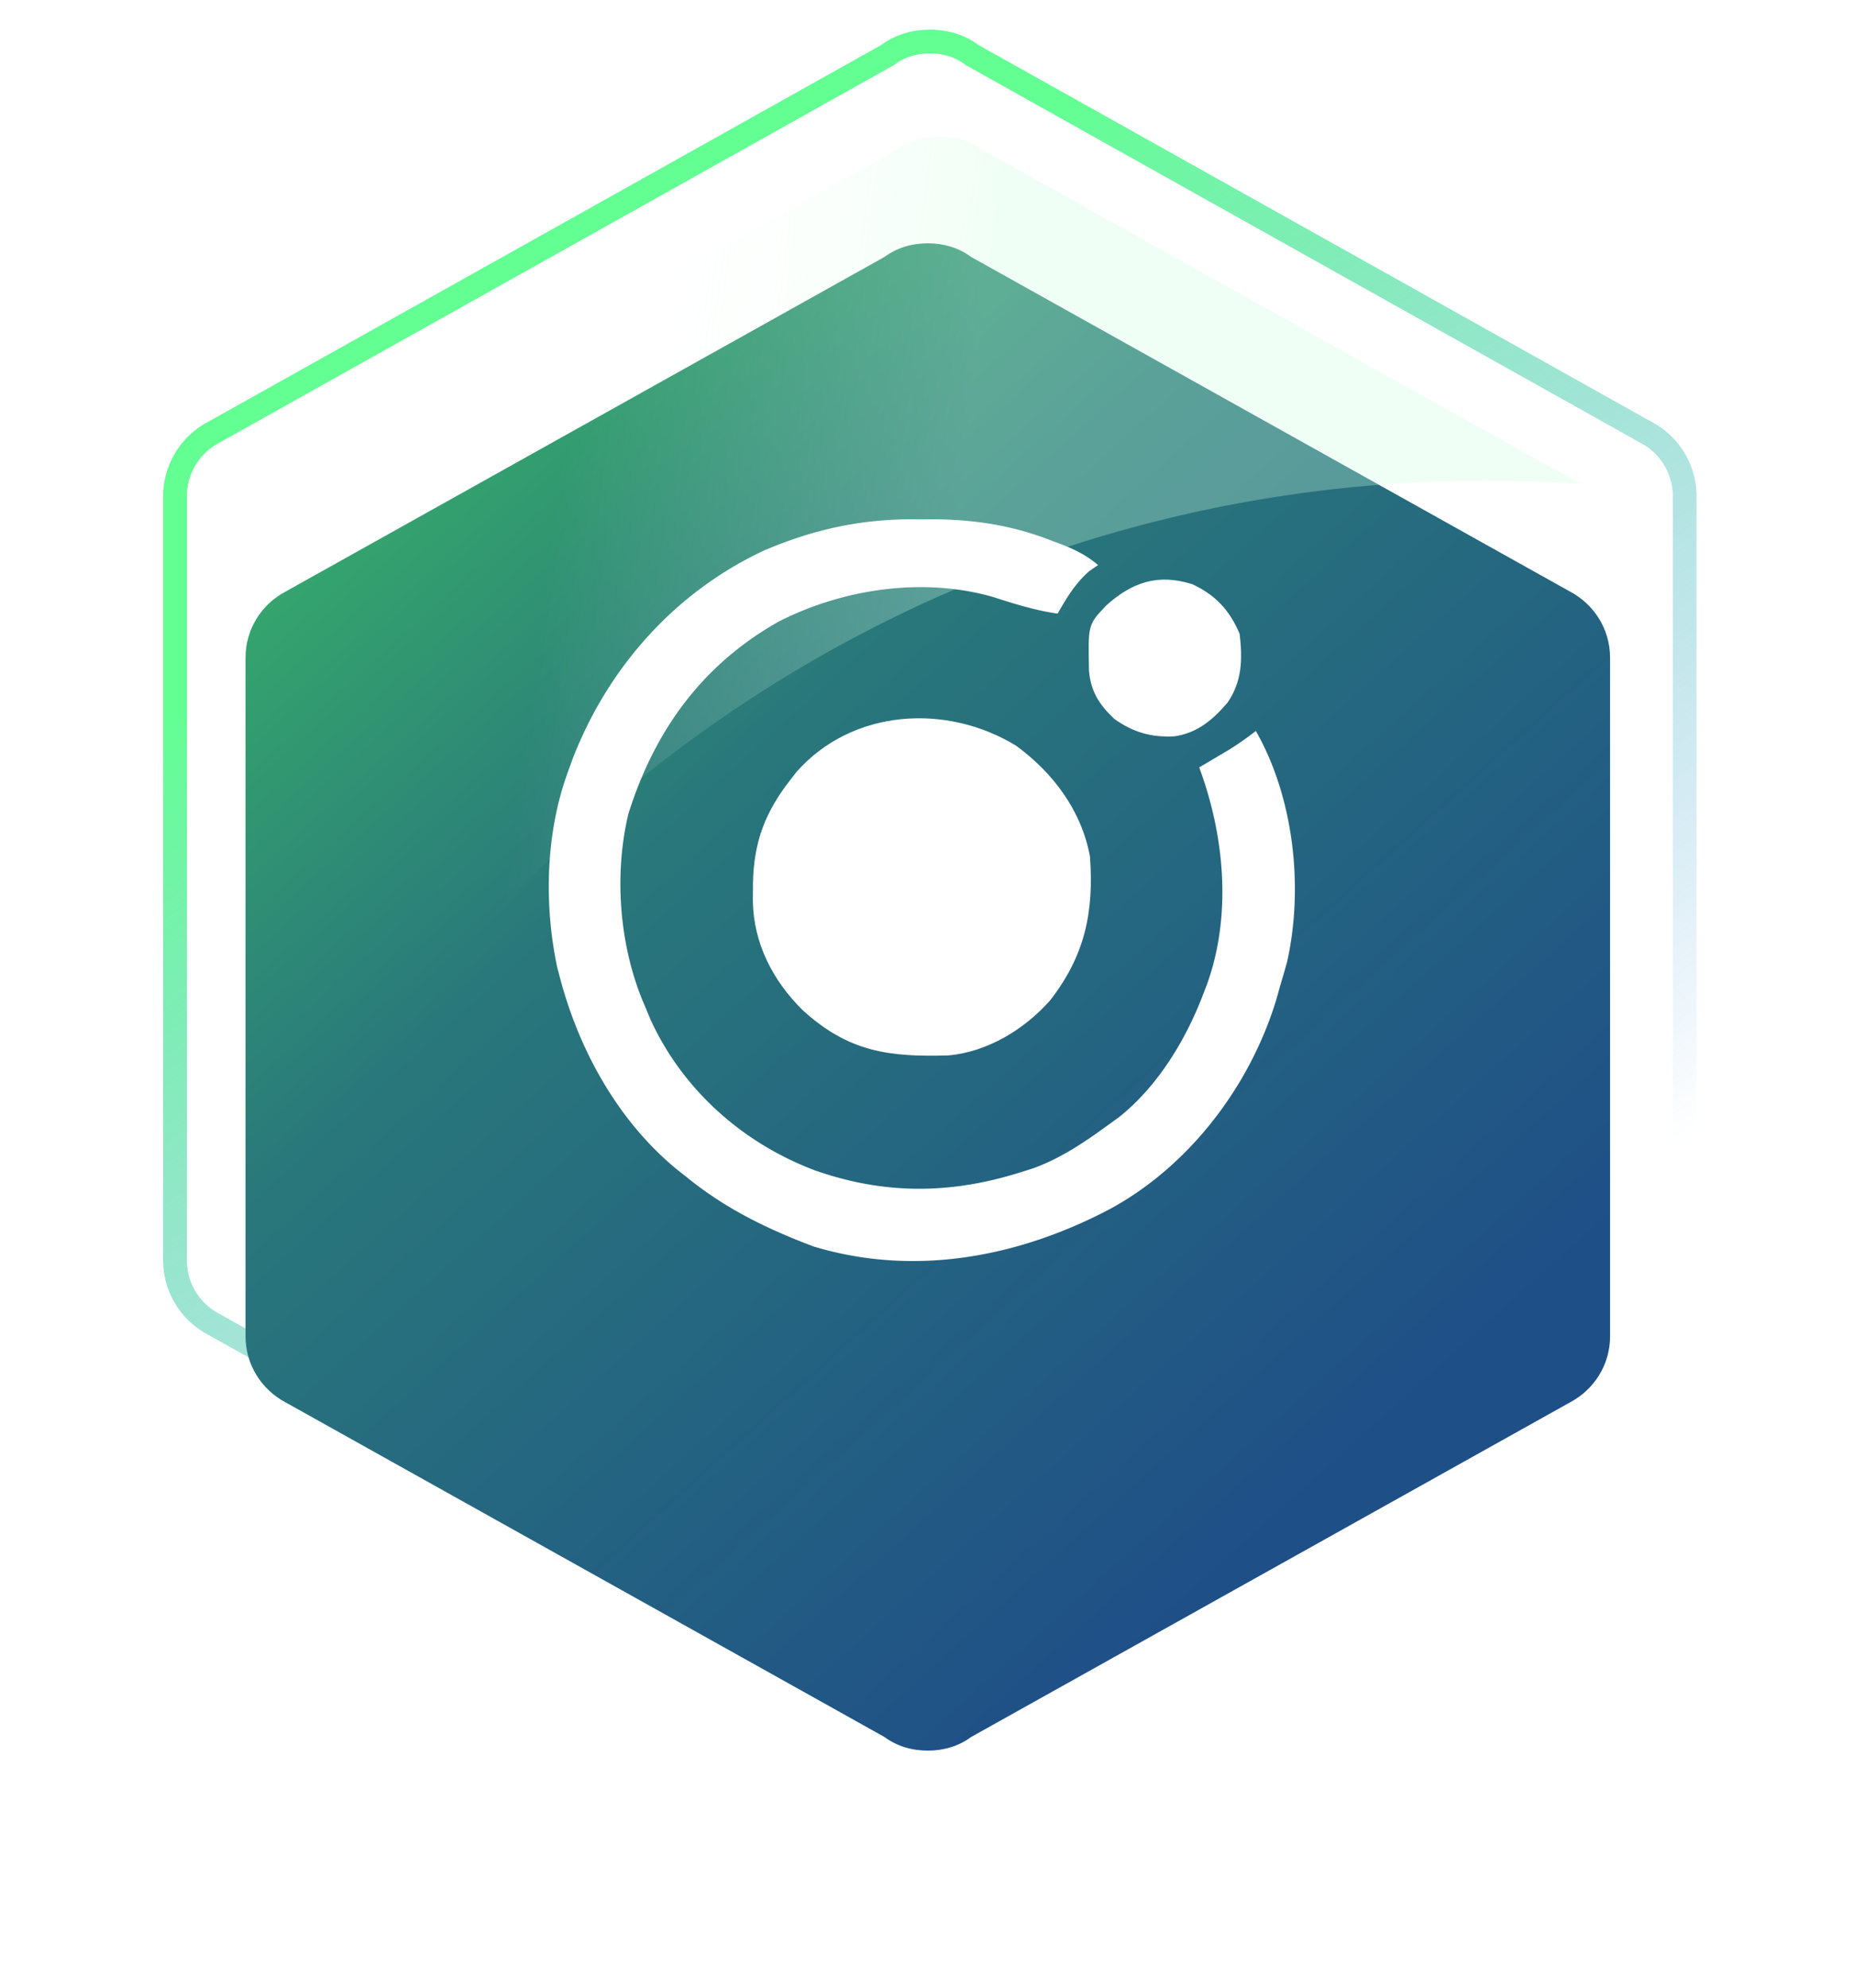
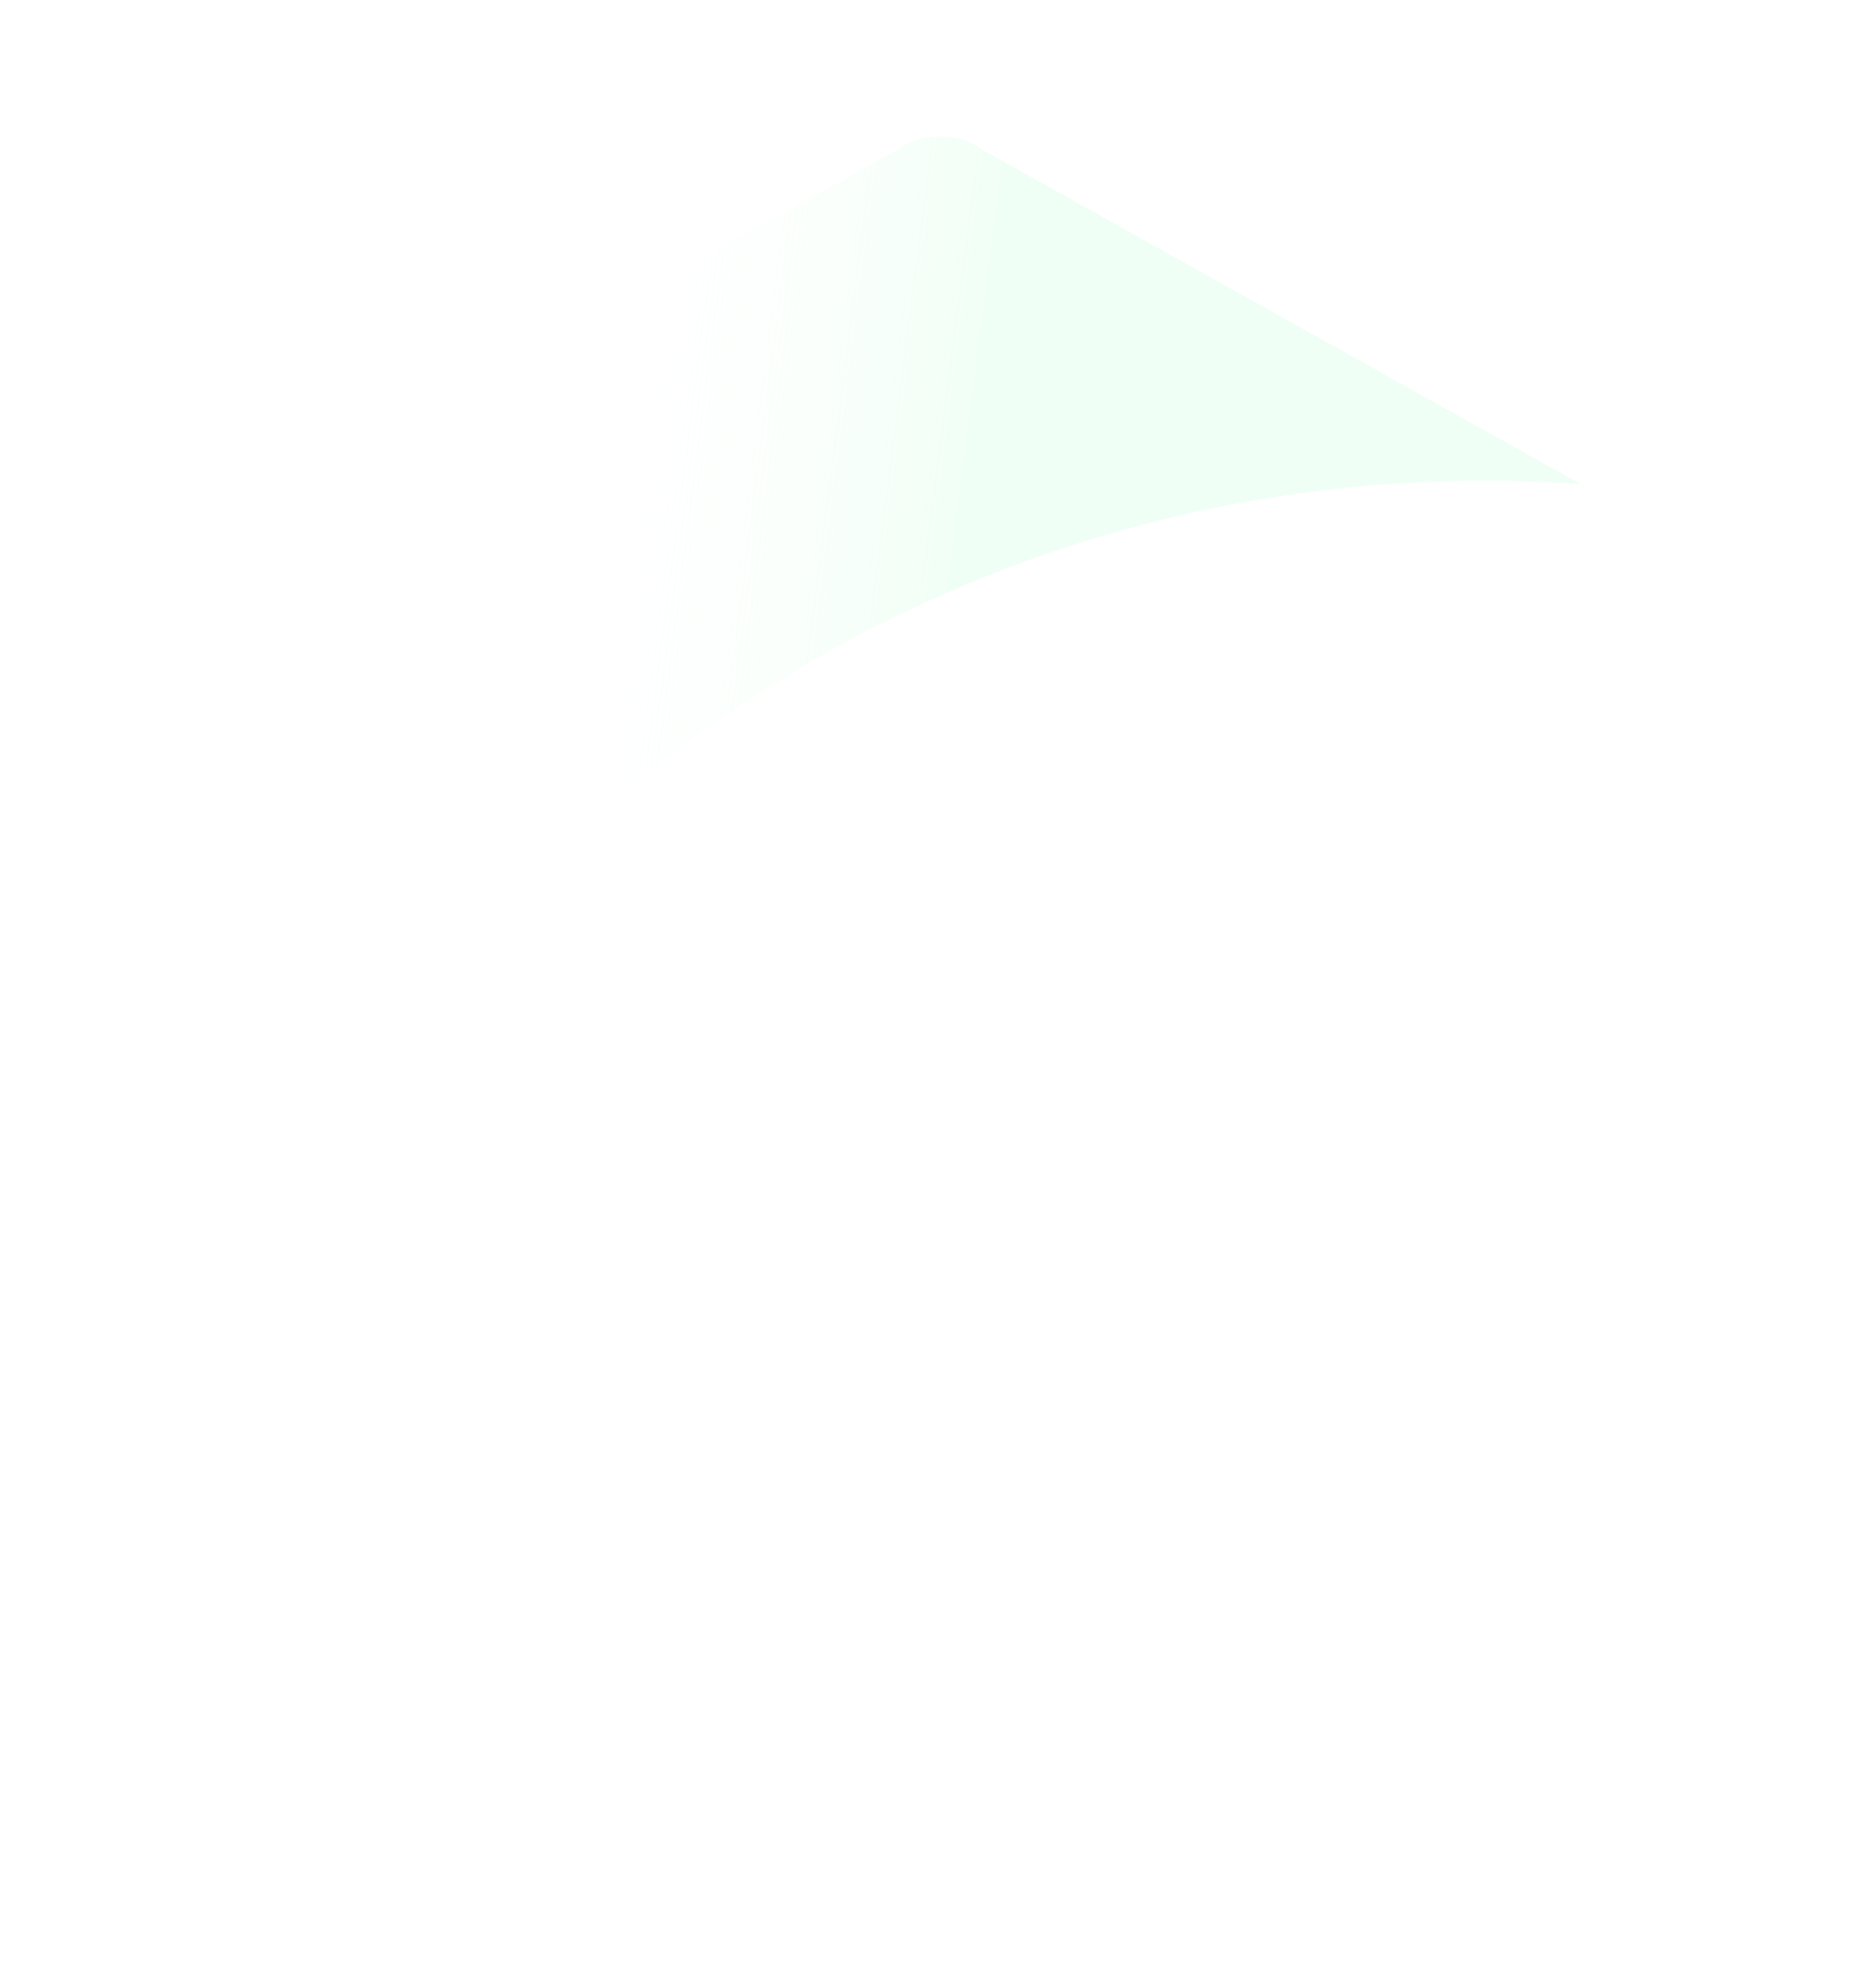
<svg xmlns="http://www.w3.org/2000/svg" width="125" height="134" fill="none">
-   <path d="M110.966 89.266l-.009.005-.008.004-45.374 25.397-.046.026-.042.031c-.763.571-1.739.871-2.795.871-1.057 0-2.032-.3-2.795-.871l-.042-.031-.046-.026-45.374-25.397-.008-.004-.009-.005A4.867 4.867 0 0111.8 84.94V33.46a4.866 4.866 0 012.618-4.326l.009-.005.008-.005L59.809 3.729l.046-.026.042-.031c.763-.57 1.738-.871 2.795-.871 1.056 0 2.032.3 2.795.87l.042.032.046.026 45.374 25.397.008.004.009.005a4.867 4.867 0 012.618 4.326v51.48a4.866 4.866 0 01-2.618 4.326z" stroke="url(#paint0_linear_1370_52)" stroke-width="1.6" stroke-linecap="round" />
  <g filter="url(#filter0_d_1370_52)">
-     <path d="M108.555 82.06c0 1.93-1.074 3.607-2.709 4.47l-40.378 22.556c-.818.61-1.84.914-2.913.914-1.074 0-2.096-.304-2.914-.914L19.264 86.531c-1.636-.864-2.71-2.54-2.71-4.47V36.34c0-1.931 1.074-3.607 2.71-4.471L59.64 9.315c.818-.61 1.84-.915 2.914-.915 1.073 0 2.095.305 2.913.915l40.378 22.555c1.635.864 2.709 2.54 2.709 4.47v45.72z" fill="url(#paint1_linear_1370_52)" />
-   </g>
+     </g>
  <path opacity=".3" fill-rule="evenodd" clip-rule="evenodd" d="M17.794 84.923c14.44-31.02 45.89-52.523 82.361-52.523 2.154 0 4.291.075 6.407.223L66.269 10.115c-.818-.61-1.84-.915-2.914-.915-1.073 0-2.095.305-2.913.915L20.064 32.67c-1.635.863-2.709 2.54-2.709 4.47v45.72c0 .735.156 1.433.439 2.063z" fill="url(#paint2_linear_1370_52)" />
-   <path d="M61.93 35.003l.94-.003c2.818.018 5.384.406 8.01 1.435l.562.208c.974.372 1.798.765 2.592 1.446l-.597.409c-.947.841-1.508 1.772-2.13 2.864-1.497-.217-2.871-.644-4.306-1.108-4.735-1.38-10.175-.569-14.516 1.653-5.157 2.91-8.375 7.372-10.121 12.968-.994 4.169-.593 9.04 1.12 12.945l.368.885c2.162 4.745 6.238 8.36 11.094 10.184 4.715 1.654 9.183 1.613 13.905.115l.763-.239c1.939-.692 3.584-1.828 5.238-3.035l.597-.431c2.61-2.079 4.507-5.214 5.677-8.297l.252-.654c1.686-4.681 1.175-10.043-.525-14.621l.558-.33.738-.437.728-.432c.627-.39 1.212-.803 1.795-1.256 2.55 4.465 3.231 10.5 2.114 15.53a58.96 58.96 0 01-.478 1.654l-.22.8c-1.749 5.852-5.815 11.26-11.2 14.21-6.153 3.255-13.186 4.62-20.03 2.554-3.16-1.188-6.022-2.587-8.646-4.744l-.632-.497c-3.926-3.257-6.533-7.975-7.824-12.868l-.186-.7c-.907-4.275-.78-9.108.731-13.211l.31-.86c2.394-6.162 6.906-11.245 12.939-14.05 3.41-1.45 6.664-2.14 10.38-2.087z" fill="#fff" />
-   <path d="M68.526 50.278c2.487 1.825 4.391 4.365 4.961 7.45.276 3.759-.34 6.688-2.69 9.707-1.726 1.947-4.226 3.477-6.867 3.706-4.03.115-6.726-.243-9.81-3.048-2.014-1.983-3.323-4.523-3.362-7.383l.005-.596.004-.621c.06-2.757.831-4.777 2.536-6.948l.396-.51c3.76-4.263 10.143-4.642 14.828-1.757zm11.859-10.901c1.558.721 2.525 1.76 3.194 3.349.197 1.691.174 3.2-.818 4.637-1.005 1.168-2.01 2.031-3.574 2.27-1.57.08-2.781-.265-4.064-1.179-1.006-.957-1.586-1.843-1.701-3.253-.068-3.094-.068-3.094 1.156-4.384 1.746-1.572 3.495-2.17 5.807-1.44z" fill="#fff" />
+   <path d="M68.526 50.278c2.487 1.825 4.391 4.365 4.961 7.45.276 3.759-.34 6.688-2.69 9.707-1.726 1.947-4.226 3.477-6.867 3.706-4.03.115-6.726-.243-9.81-3.048-2.014-1.983-3.323-4.523-3.362-7.383l.005-.596.004-.621c.06-2.757.831-4.777 2.536-6.948l.396-.51zm11.859-10.901c1.558.721 2.525 1.76 3.194 3.349.197 1.691.174 3.2-.818 4.637-1.005 1.168-2.01 2.031-3.574 2.27-1.57.08-2.781-.265-4.064-1.179-1.006-.957-1.586-1.843-1.701-3.253-.068-3.094-.068-3.094 1.156-4.384 1.746-1.572 3.495-2.17 5.807-1.44z" fill="#fff" />
  <defs>
    <linearGradient id="paint0_linear_1370_52" x1="71.669" y1="7.2" x2="117.226" y2="74.255" gradientUnits="userSpaceOnUse">
      <stop stop-color="#63FF93" />
      <stop offset="1" stop-color="#4492DC" stop-opacity="0" />
    </linearGradient>
    <linearGradient id="paint1_linear_1370_52" x1="32.674" y1="-4.989" x2="106.354" y2="76.667" gradientUnits="userSpaceOnUse">
      <stop stop-color="#3CC065" />
      <stop offset=".434" stop-color="#29777B" />
      <stop offset="1" stop-color="#1F4F87" />
    </linearGradient>
    <linearGradient id="paint2_linear_1370_52" x1="62.156" y1="52.8" x2="35.426" y2="49.345" gradientUnits="userSpaceOnUse">
      <stop stop-color="#D0FFDF" />
      <stop offset="1" stop-color="#fff" stop-opacity="0" />
    </linearGradient>
    <filter id="filter0_d_1370_52" x=".555" y=".4" width="124" height="133.6" filterUnits="userSpaceOnUse" color-interpolation-filters="sRGB">
      <feFlood flood-opacity="0" result="BackgroundImageFix" />
      <feColorMatrix in="SourceAlpha" values="0 0 0 0 0 0 0 0 0 0 0 0 0 0 0 0 0 0 127 0" result="hardAlpha" />
      <feOffset dy="8" />
      <feGaussianBlur stdDeviation="8" />
      <feComposite in2="hardAlpha" operator="out" />
      <feColorMatrix values="0 0 0 0 0 0 0 0 0 0 0 0 0 0 0 0 0 0 0.15 0" />
      <feBlend in2="BackgroundImageFix" result="effect1_dropShadow_1370_52" />
      <feBlend in="SourceGraphic" in2="effect1_dropShadow_1370_52" result="shape" />
    </filter>
  </defs>
</svg>